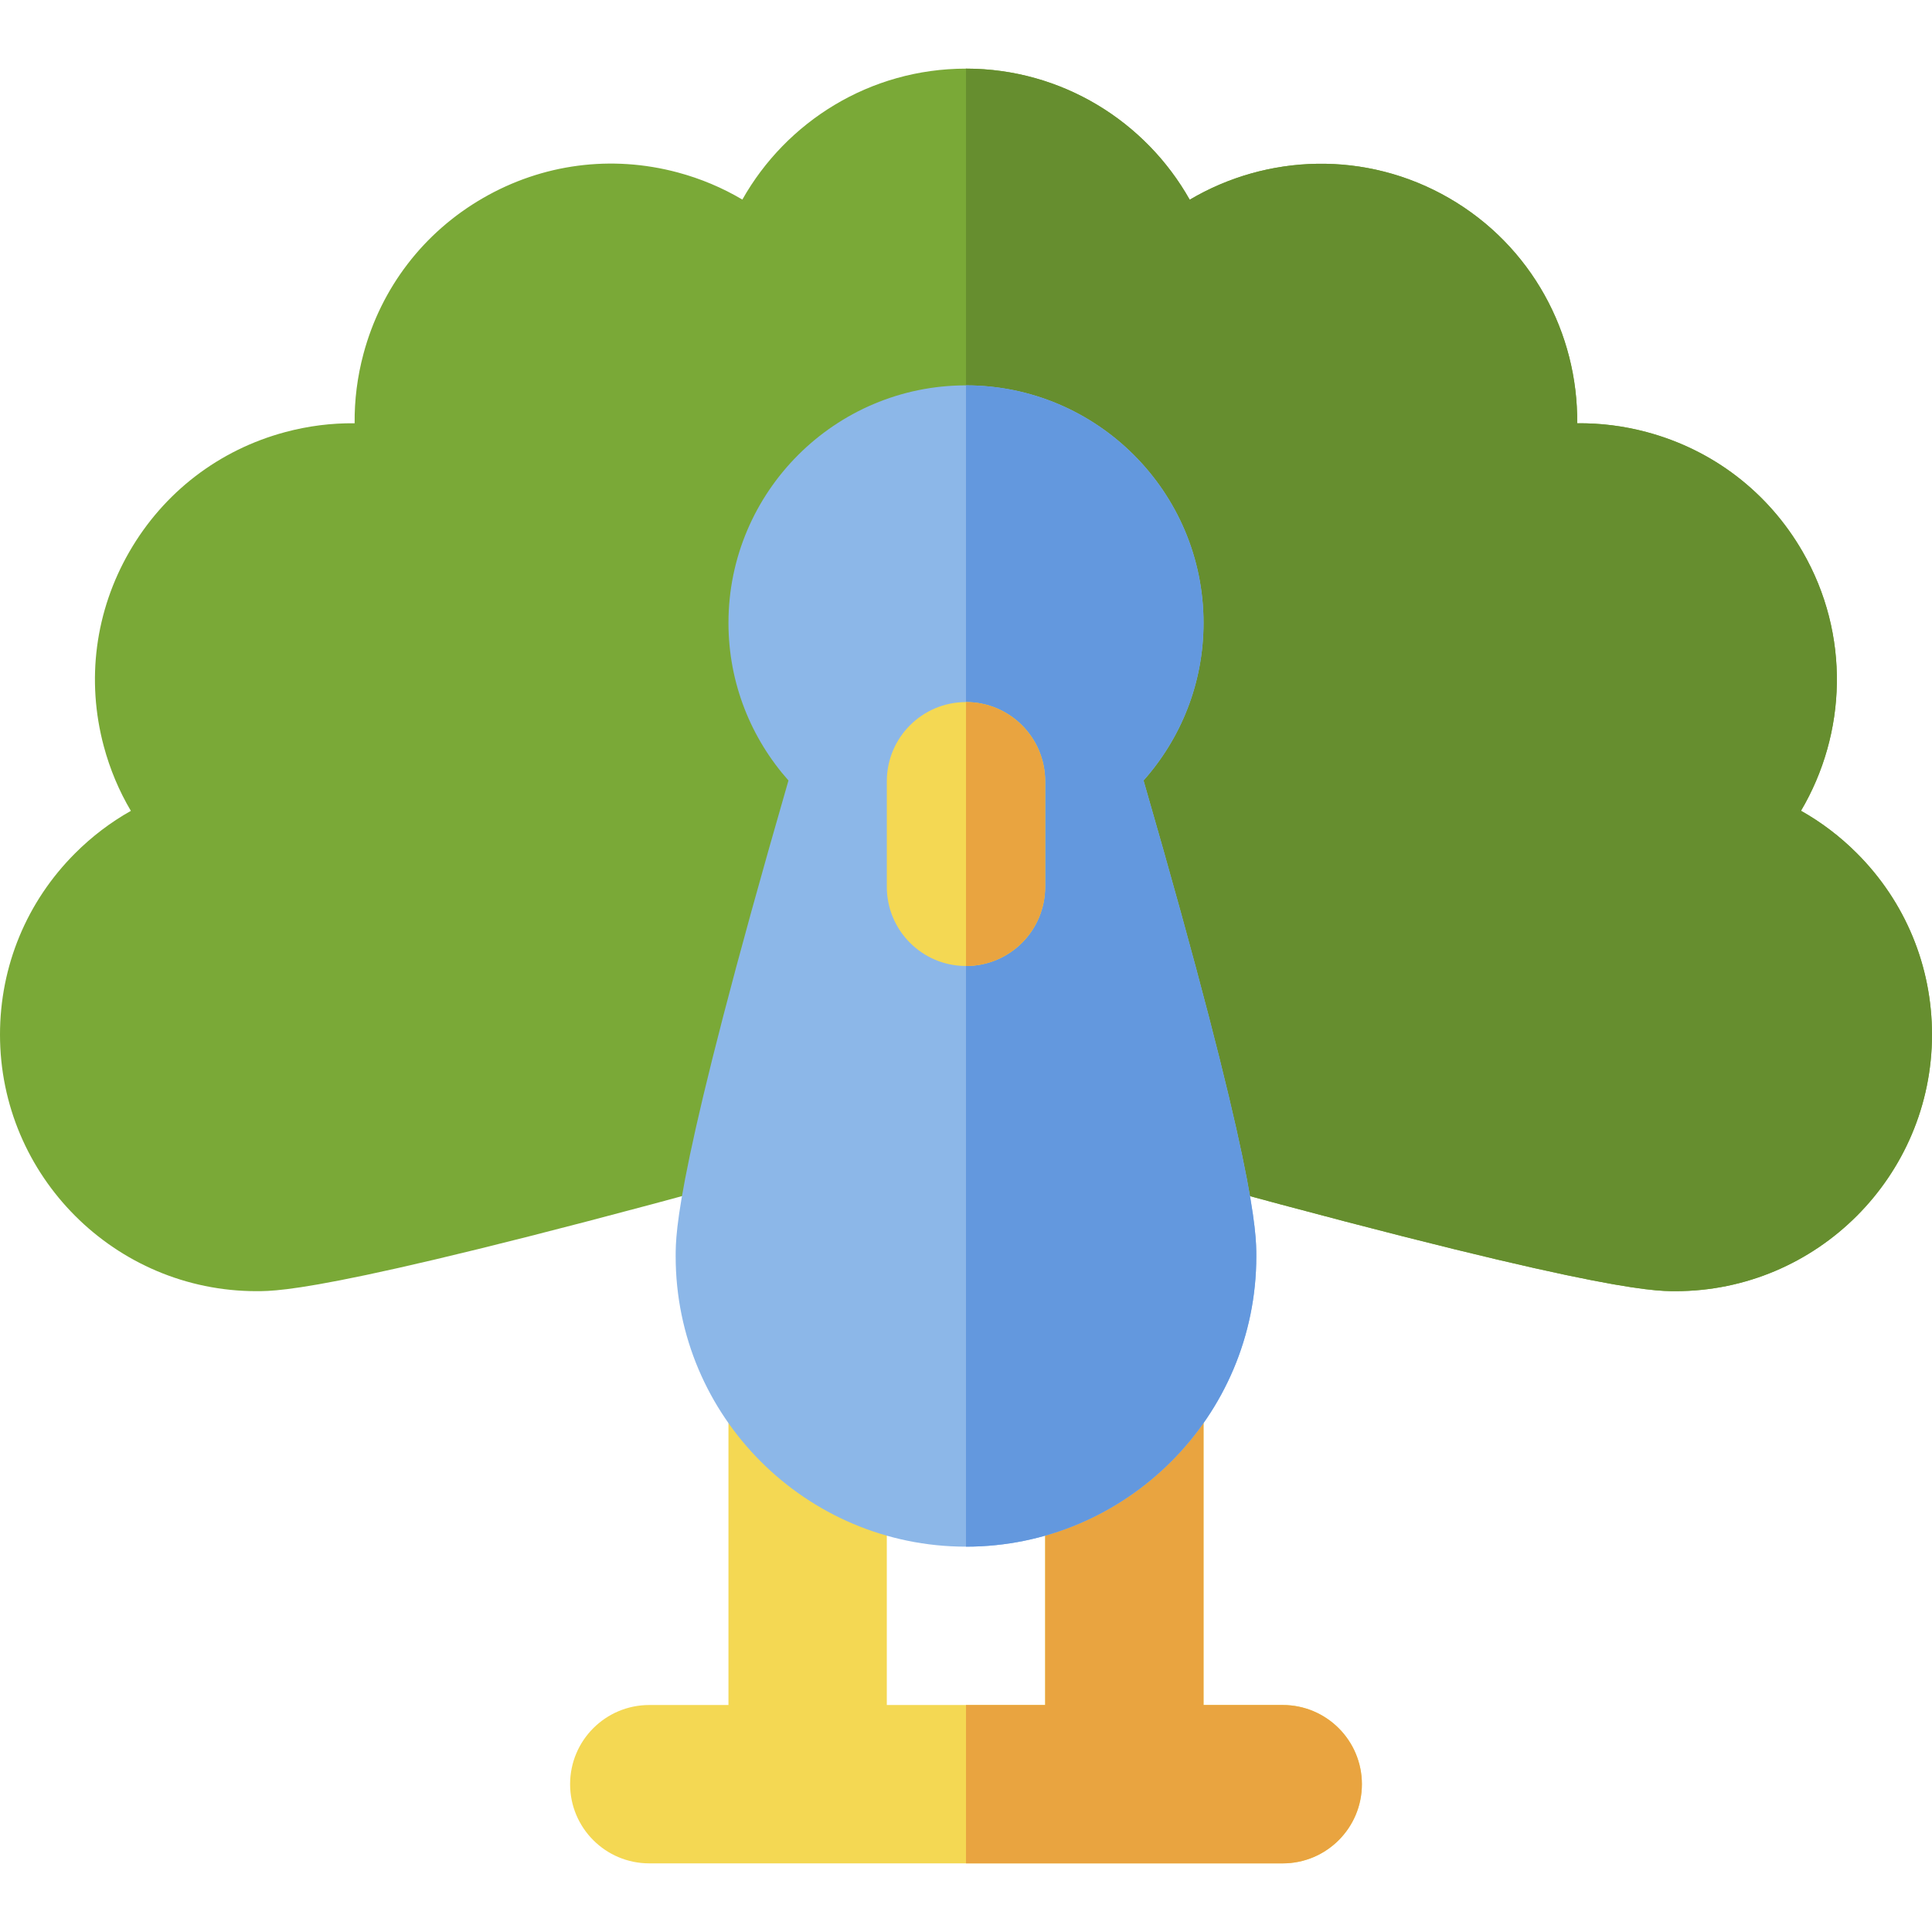
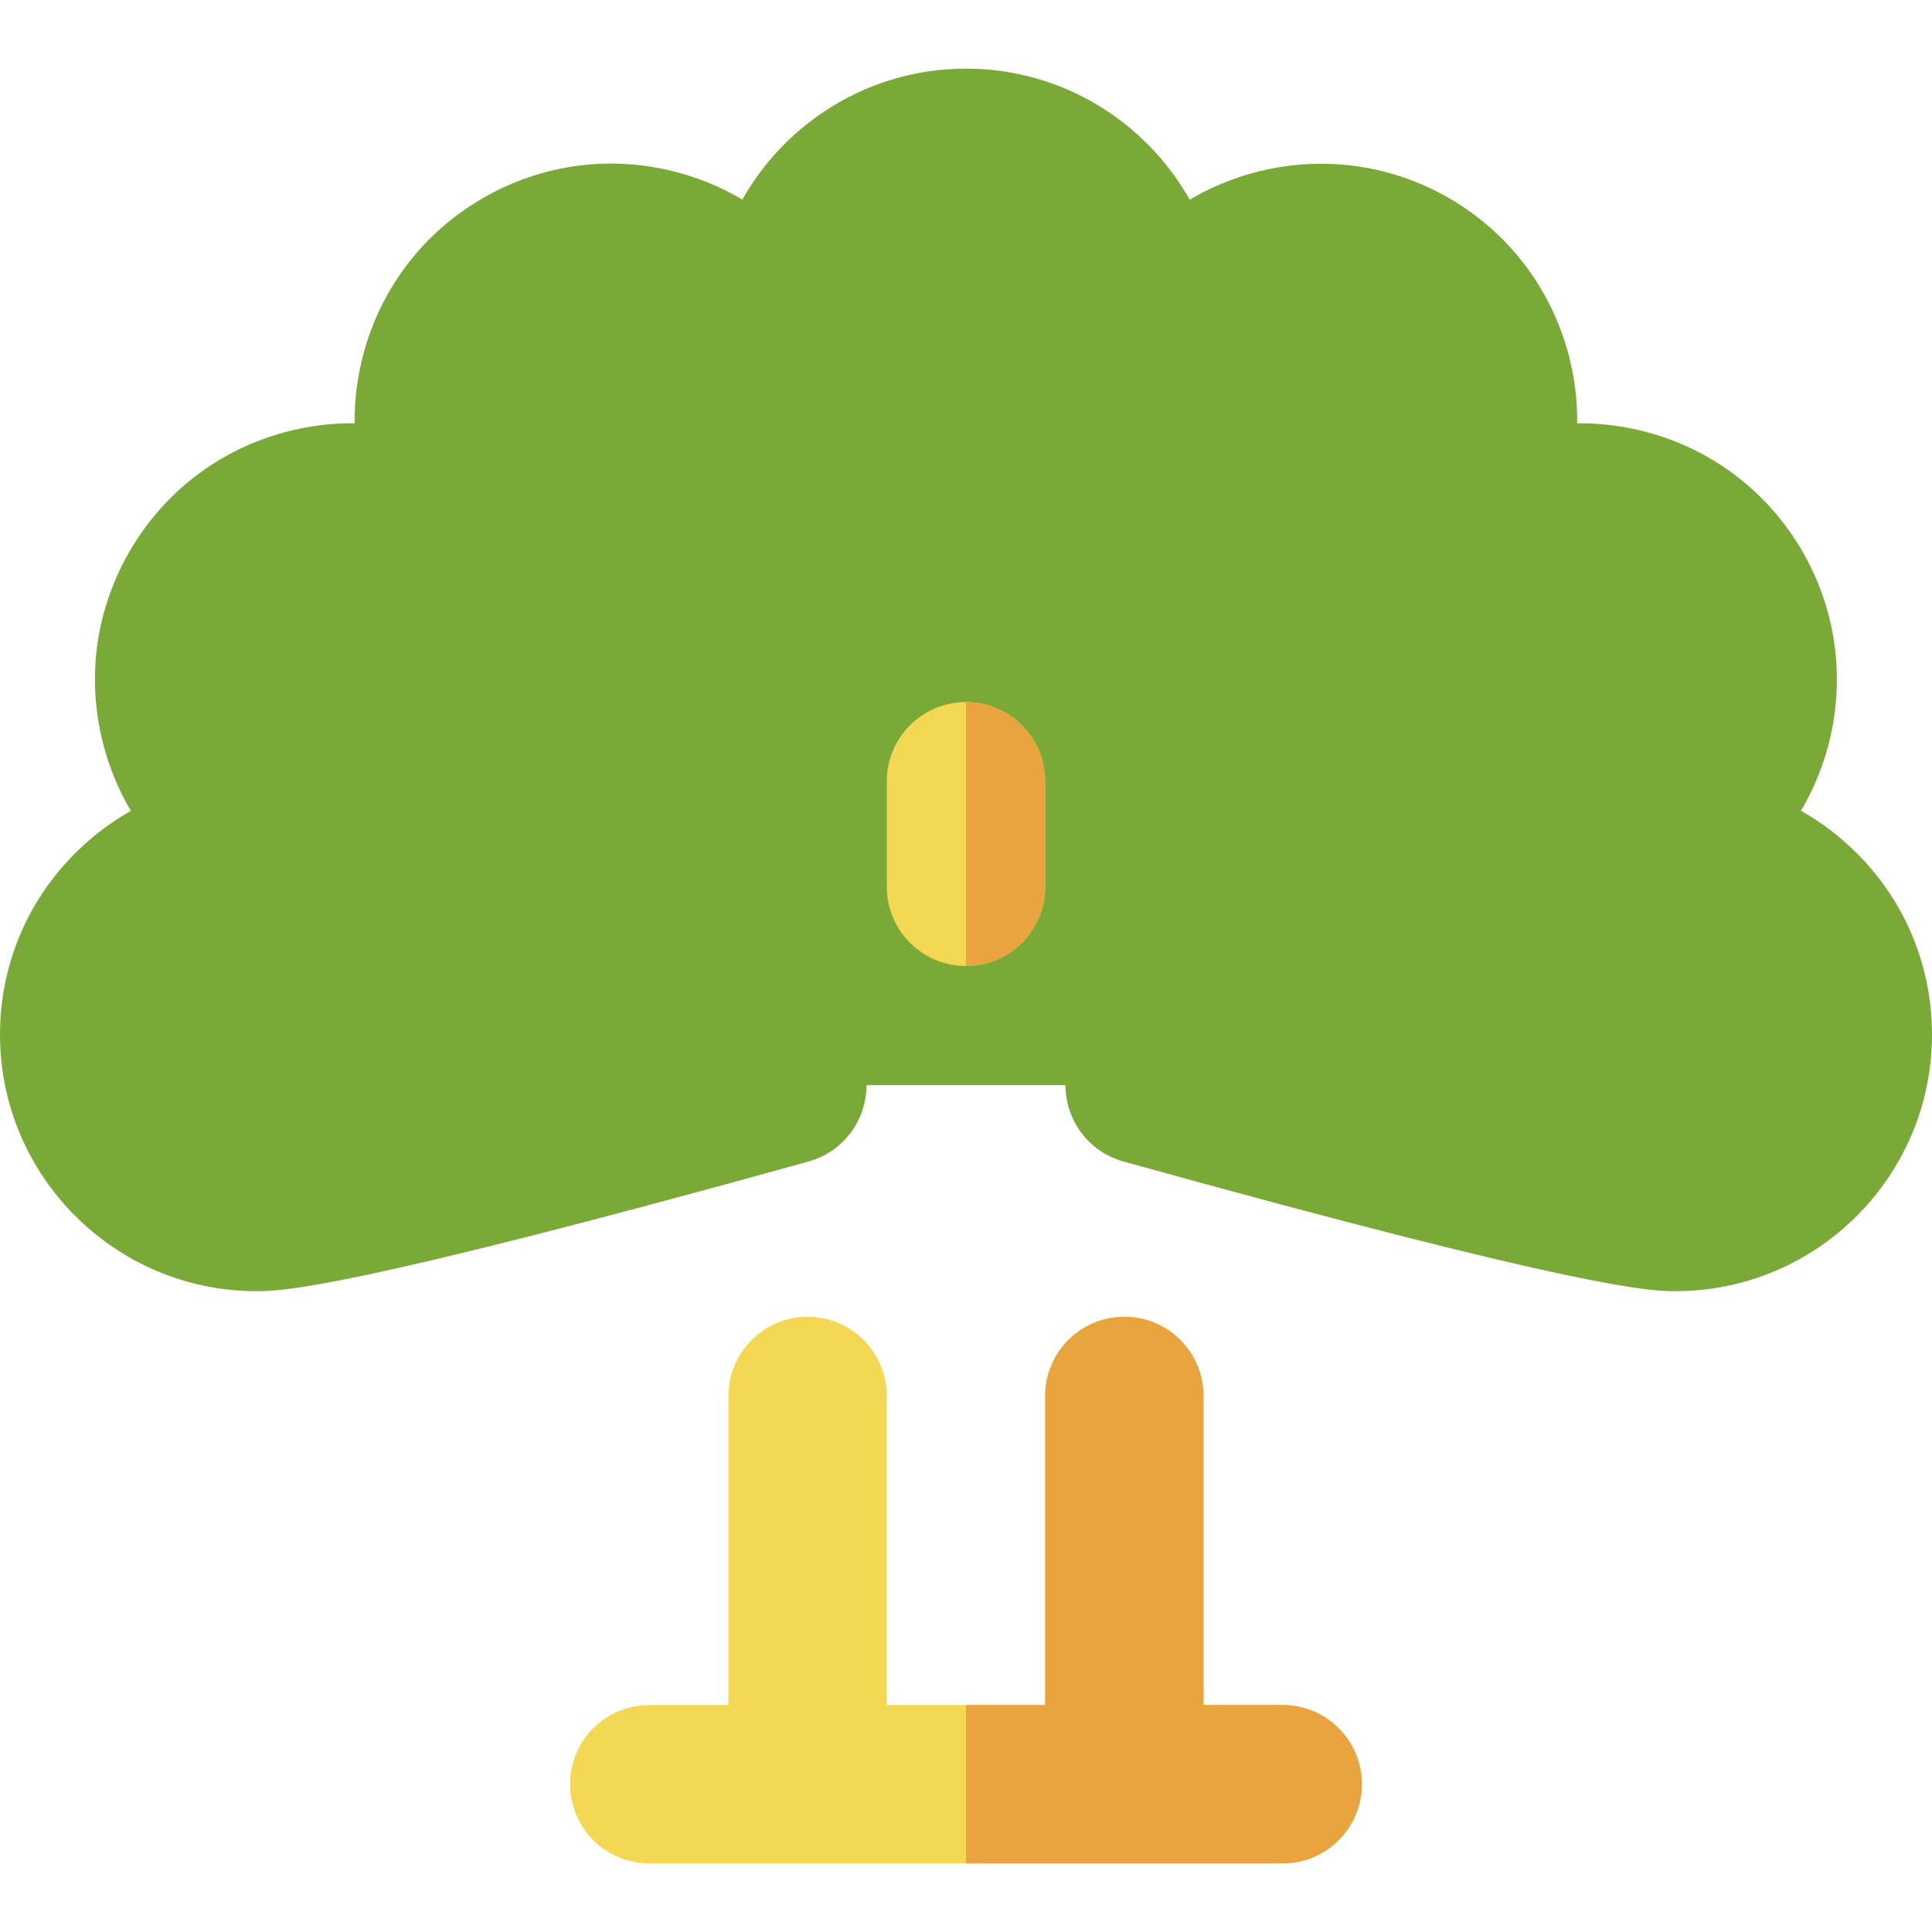
<svg xmlns="http://www.w3.org/2000/svg" height="800px" width="800px" version="1.1" id="Layer_1" viewBox="0 0 512.001 512.001" xml:space="preserve">
  <path style="fill:#F4D853;" d="M339.934,451.846H318.95v-81.902c0-11.588-9.396-20.983-20.983-20.983  c-11.59,0-20.983,9.395-20.983,20.983v81.902h-41.967v-81.902c0-11.588-9.396-20.983-20.983-20.983  c-11.59,0-20.983,9.395-20.983,20.983v81.902h-20.983c-11.59,0-20.983,9.395-20.983,20.983s9.394,20.983,20.983,20.983h167.867  c11.587,0,20.983-9.395,20.983-20.983C360.917,461.241,351.521,451.846,339.934,451.846z" />
  <path style="fill:#E9A440;" d="M339.934,451.846H318.95v-81.902c0-11.588-9.396-20.983-20.983-20.983  c-11.59,0-20.983,9.395-20.983,20.983v81.902h-20.986v41.967h83.936c11.587,0,20.983-9.395,20.983-20.983  C360.917,461.241,351.521,451.846,339.934,451.846z" />
  <path style="fill:#7AA937;" d="M492.085,226.113c-4.467-4.465-9.445-8.235-14.803-11.25c12.088-20.452,13.12-46.675,0.421-68.673  c-9.082-15.728-23.743-26.979-41.284-31.678c-6.101-1.635-12.27-2.402-18.446-2.342c0.241-23.755-11.979-46.983-33.978-59.684  c-22.01-12.708-48.248-11.667-68.707,0.439C303.625,32.211,281.418,18.188,256,18.188c-25.401,0-47.597,14.007-59.267,34.7  c-5.289-3.132-11.041-5.559-17.142-7.193c-17.541-4.699-35.861-2.289-51.59,6.792c-15.729,9.08-26.978,23.742-31.678,41.283  c-1.631,6.087-2.405,12.267-2.342,18.4c-6.186-0.064-12.317,0.711-18.401,2.342c-17.541,4.7-32.201,15.952-41.28,31.678  c-9.082,15.726-11.495,34.048-6.792,51.59c1.631,6.087,4.048,11.826,7.172,17.107c-5.344,3.01-10.308,6.772-14.765,11.228  C7.074,238.953,0,256.027,0,274.188c0,37.487,30.5,67.986,67.992,67.986c6.186-0.001,22.623-0.003,146.296-34.369  c9.29-2.582,15.353-11.025,15.35-20.218h52.726c-0.006,9.194,6.057,17.636,15.347,20.218  c123.682,34.367,140.113,34.369,146.302,34.369c37.483,0,67.983-30.497,67.989-67.986C512,256.028,504.926,238.954,492.085,226.113z  " />
-   <path style="fill:#668E2F;" d="M492.085,226.113c-4.467-4.465-9.445-8.235-14.803-11.25c12.088-20.452,13.12-46.675,0.421-68.673  c-9.082-15.728-23.743-26.979-41.284-31.678c-6.101-1.635-12.27-2.402-18.446-2.342c0.241-23.755-11.979-46.983-33.978-59.684  c-22.01-12.708-48.248-11.667-68.707,0.439C303.625,32.211,281.418,18.188,256,18.188c0,0,0,0-0.003,0v269.397h26.366  c-0.006,9.194,6.057,17.636,15.347,20.218c123.682,34.367,140.113,34.369,146.302,34.369c37.483,0,67.983-30.497,67.989-67.986  C512,256.028,504.926,238.954,492.085,226.113z" />
-   <path style="fill:#8CB7E8;" d="M303.049,206.835c9.882-11.121,15.901-25.748,15.901-41.761c0-34.711-28.241-62.95-62.95-62.95  c-34.714,0-62.95,28.239-62.95,62.95c0,16.013,6.019,30.641,15.901,41.763c-29.887,103.367-29.893,119.782-29.893,126.105  c0,42.424,34.516,76.939,76.939,76.939c42.426,0,76.939-34.515,76.939-76.939C332.936,326.617,332.931,310.201,303.049,206.835z" />
-   <path style="fill:#6398DE;" d="M303.049,206.835c9.882-11.121,15.901-25.748,15.901-41.761c0-34.711-28.241-62.95-62.95-62.95  c0,0,0,0-0.003,0V409.88c42.426,0,76.939-34.515,76.939-76.939C332.936,326.617,332.931,310.201,303.049,206.835z" />
  <path style="fill:#F4D853;" d="M256,256.001c-11.59,0-20.983-9.395-20.983-20.983V207.04c0-11.588,9.394-20.983,20.983-20.983  c11.587,0,20.983,9.395,20.983,20.983v27.978C276.983,246.606,267.587,256.001,256,256.001z" />
  <path style="fill:#E9A440;" d="M276.983,235.018V207.04c0-11.588-9.396-20.983-20.983-20.983c0,0,0,0-0.003,0v69.945  c0.003,0,0.003,0,0.003,0C267.587,256.001,276.983,246.606,276.983,235.018z" />
</svg>